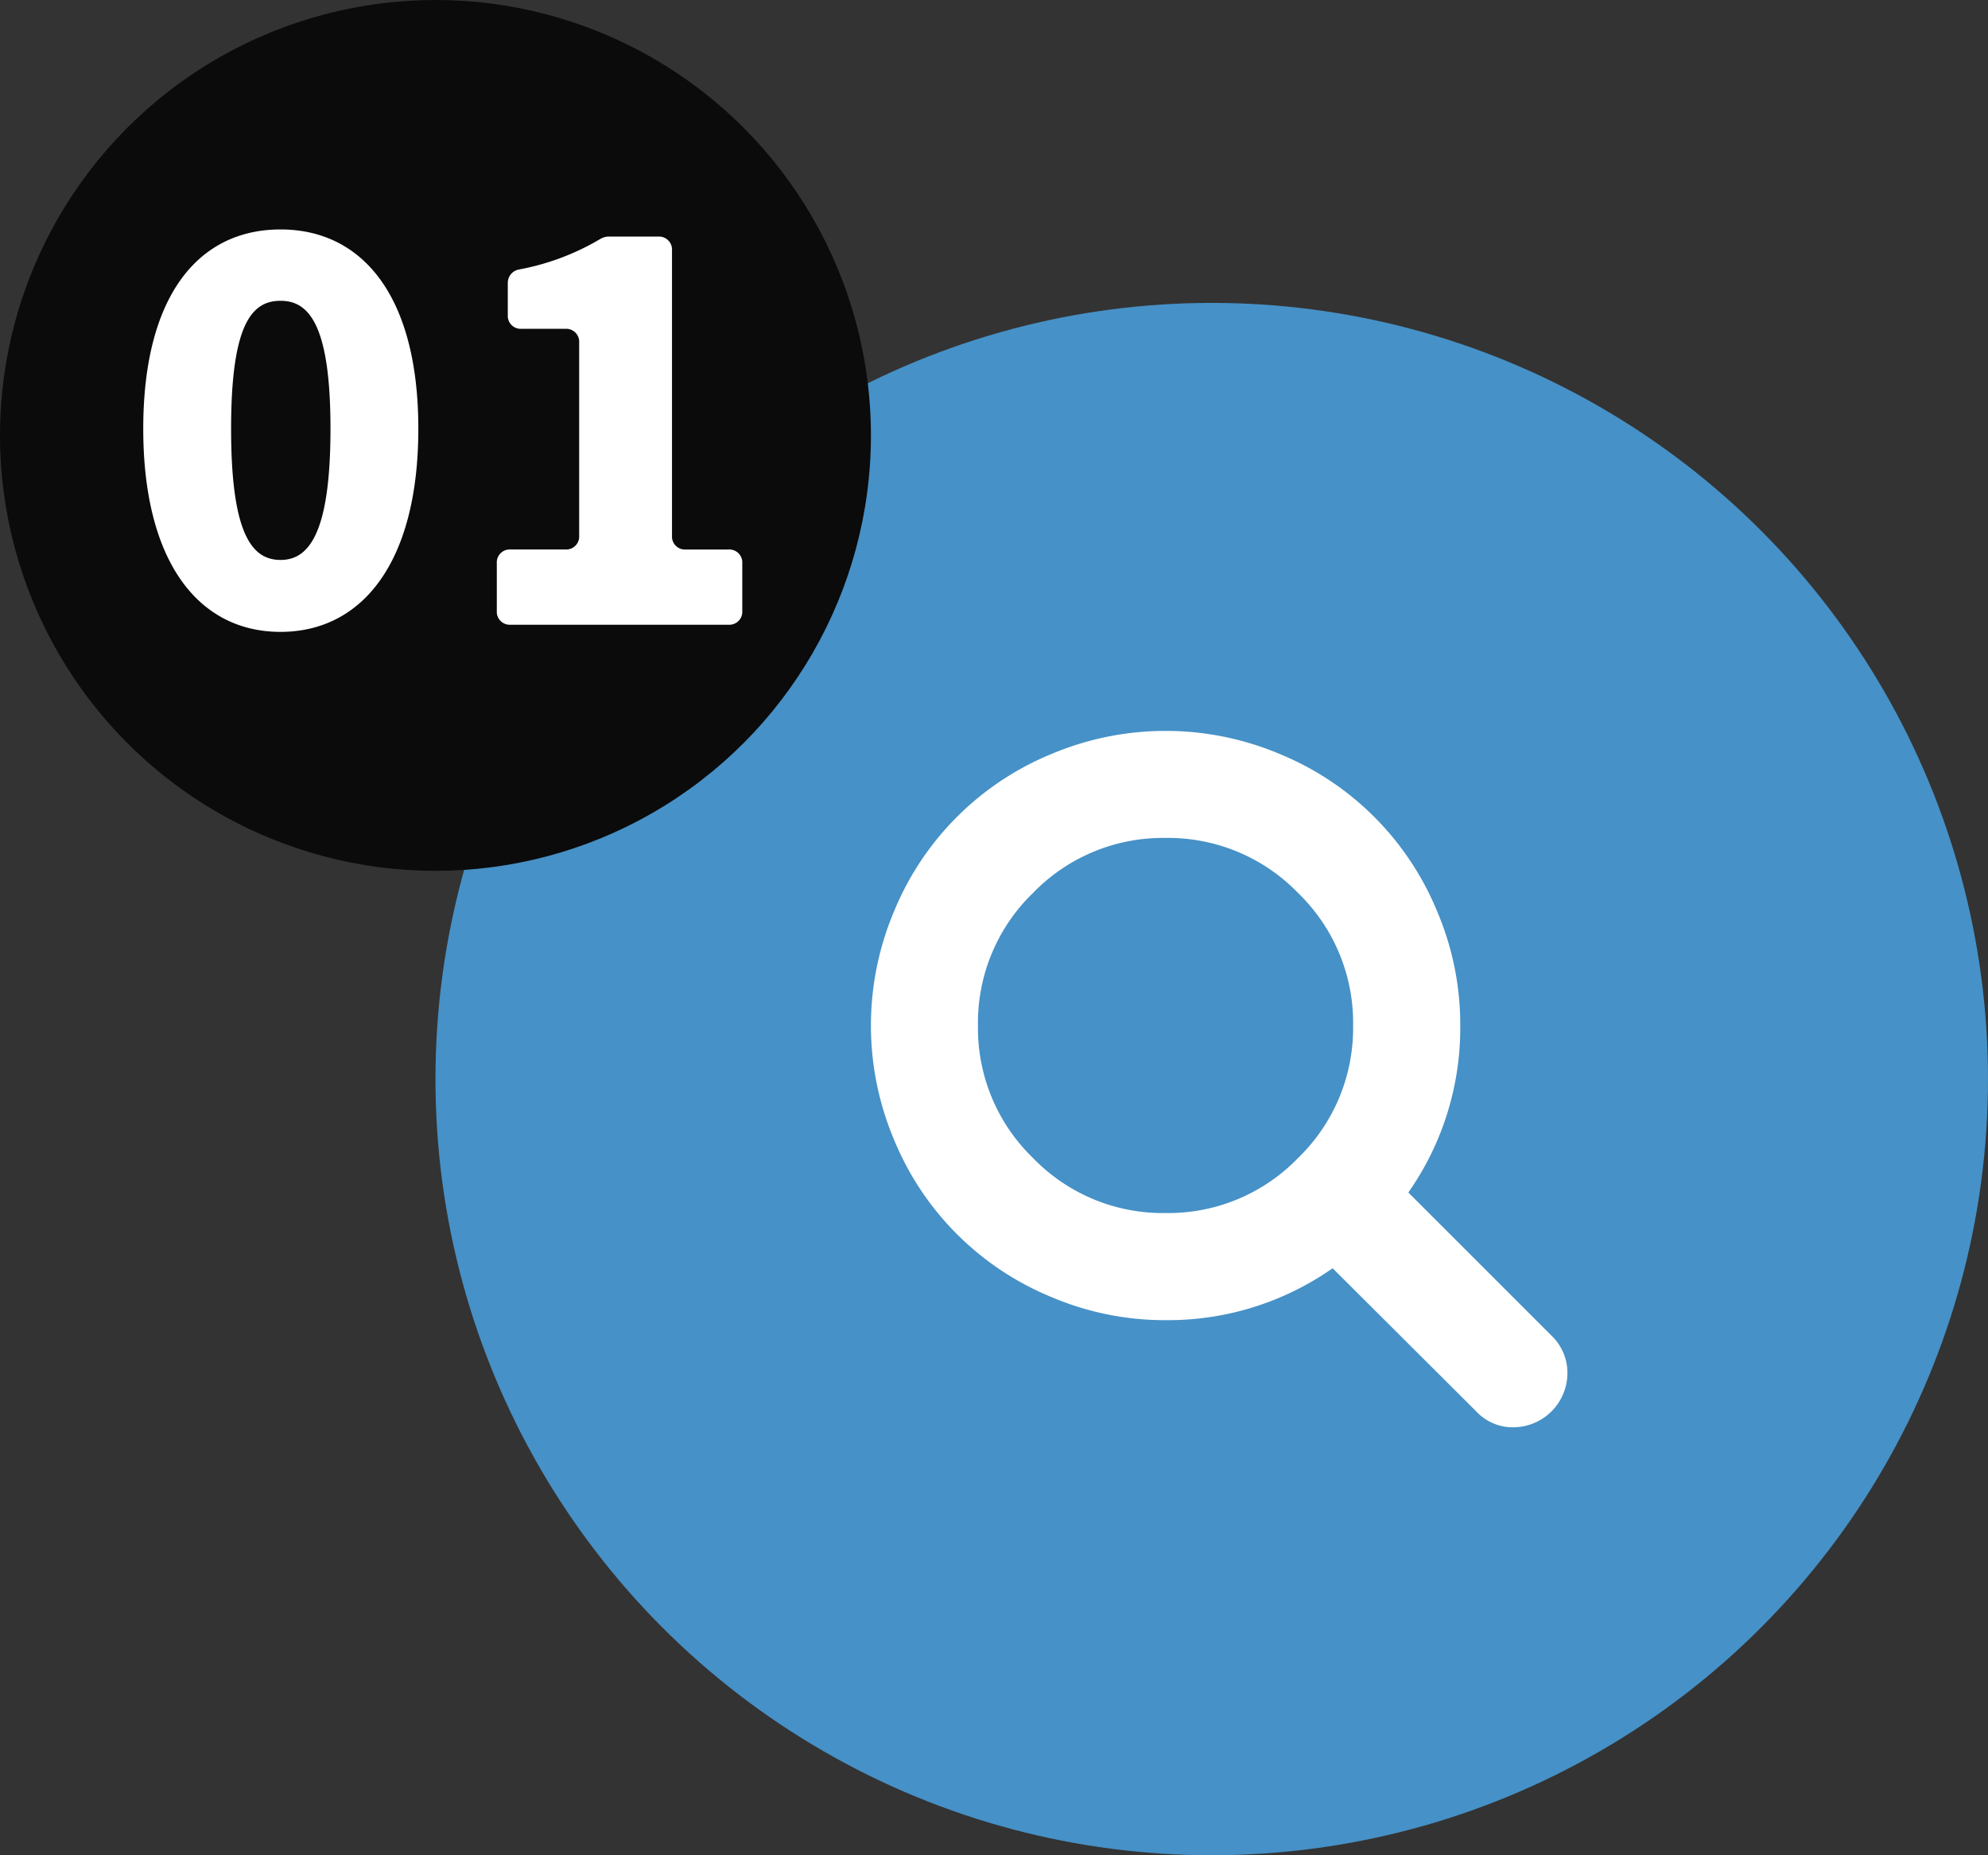
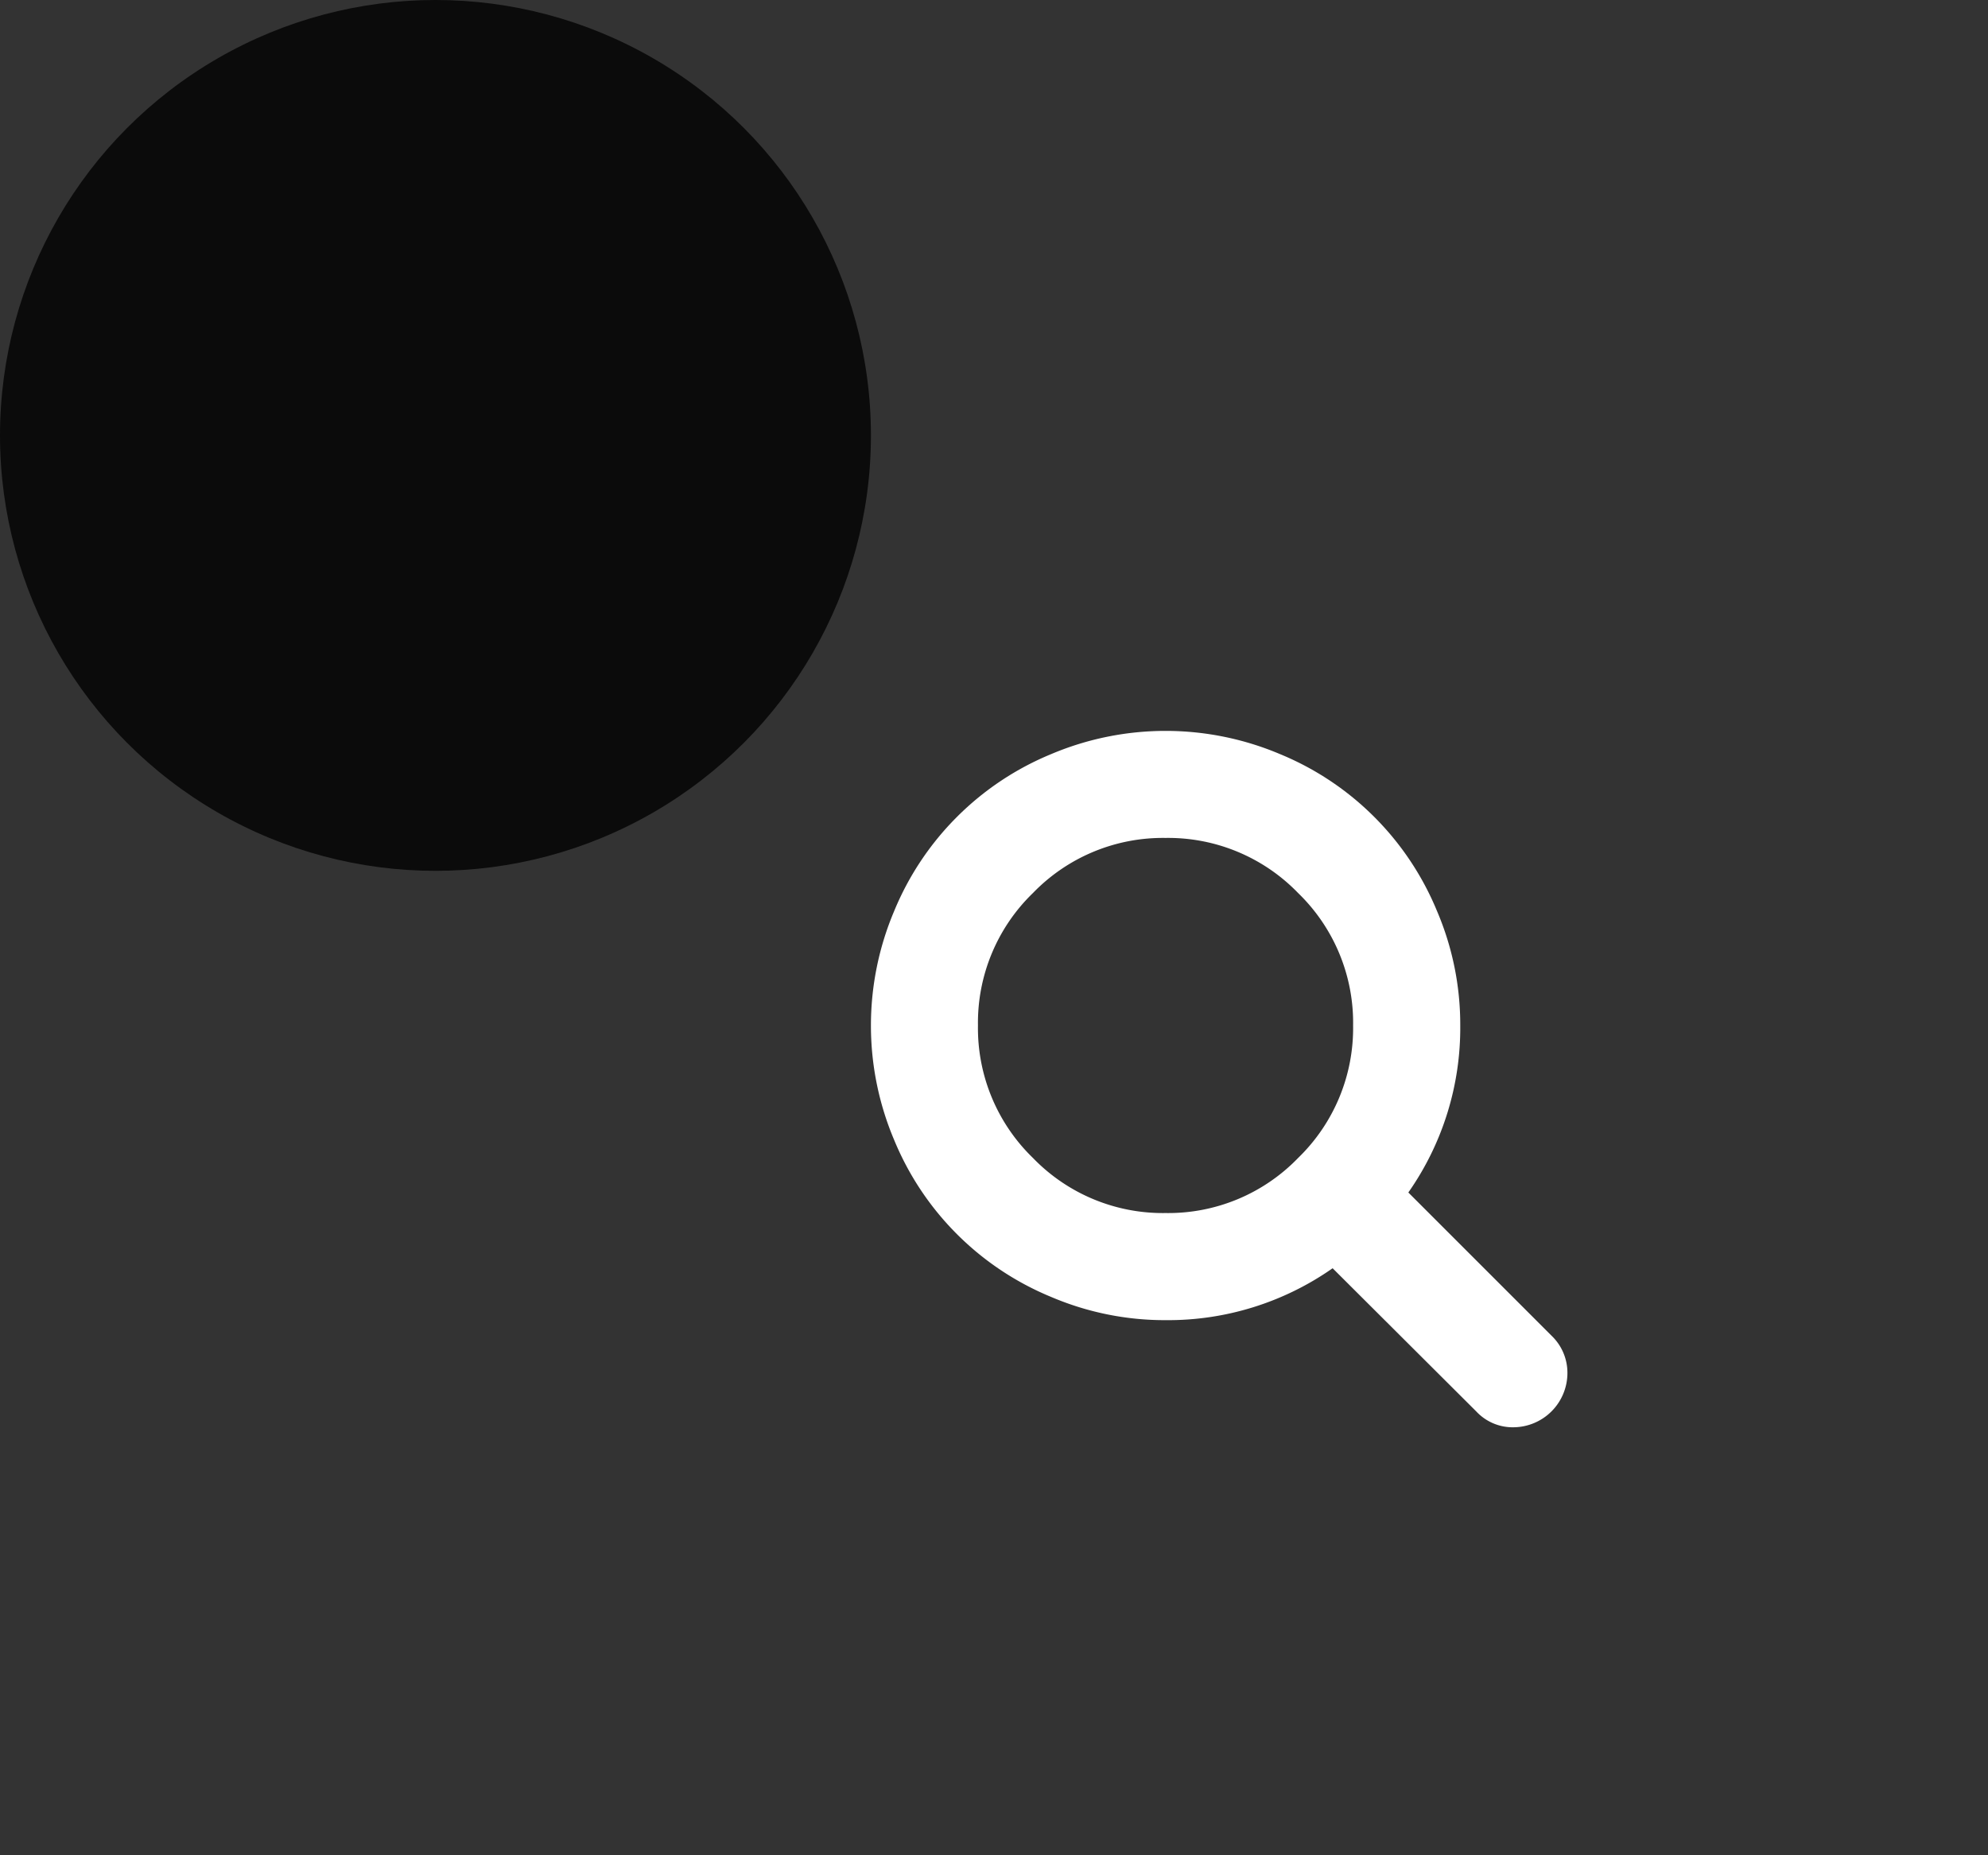
<svg xmlns="http://www.w3.org/2000/svg" width="105" height="98" viewBox="0 0 105 98">
  <rect x="0" y="0" width="105" height="98" fill="#333333" stroke="none" />
  <g id="howicon_01" transform="translate(-36 -149.309)">
    <g id="howicon_01-2" data-name="howicon_01">
-       <circle id="楕円形_24" data-name="楕円形 24" cx="41" cy="41" r="41" transform="translate(59 165.309)" fill="#4691c7" />
      <path id="search" d="M25.467,15.563a9.538,9.538,0,0,0-2.907-7,9.541,9.541,0,0,0-7-2.908,9.536,9.536,0,0,0-7,2.907,9.536,9.536,0,0,0-2.907,7,9.543,9.543,0,0,0,2.907,7,9.537,9.537,0,0,0,7,2.907,9.533,9.533,0,0,0,7-2.907A9.548,9.548,0,0,0,25.467,15.563ZM36.786,33.956a2.869,2.869,0,0,1-2.829,2.829,2.627,2.627,0,0,1-1.989-.84l-7.583-7.56a15.138,15.138,0,0,1-8.82,2.742A15.288,15.288,0,0,1,9.517,29.9a15.238,15.238,0,0,1-8.29-8.29,15.507,15.507,0,0,1,0-12.092,15.238,15.238,0,0,1,8.29-8.29,15.507,15.507,0,0,1,12.092,0,15.238,15.238,0,0,1,8.29,8.29,15.269,15.269,0,0,1,1.227,6.046,15.135,15.135,0,0,1-2.742,8.82l7.583,7.583A2.708,2.708,0,0,1,36.786,33.956Z" transform="translate(82 187.916)" fill="#fff" />
    </g>
    <circle id="楕円形_25" data-name="楕円形 25" cx="23" cy="23" r="23" transform="translate(36 149.309)" fill="#0b0b0b" />
-     <path id="パス_5634" data-name="パス 5634" d="M8.816.377c4.321,0,7.279-3.683,7.279-10.73,0-7.018-2.958-10.527-7.279-10.527s-7.25,3.48-7.25,10.527S4.495.377,8.816.377Zm0-3.8c-1.479,0-2.61-1.305-2.61-6.931,0-5.6,1.131-6.757,2.61-6.757,1.45,0,2.639,1.16,2.639,6.757C11.455-4.727,10.266-3.422,8.816-3.422ZM20.967,0H32.48a.685.685,0,0,0,.725-.725V-3.248a.685.685,0,0,0-.725-.725H30.218a.685.685,0,0,1-.725-.725v-15.08a.685.685,0,0,0-.725-.725H26.1a.945.945,0,0,0-.377.116A13.044,13.044,0,0,1,21.4-18.763a.719.719,0,0,0-.58.725v1.682a.685.685,0,0,0,.725.725h2.32a.685.685,0,0,1,.725.725V-4.7a.685.685,0,0,1-.725.725h-2.9a.685.685,0,0,0-.725.725V-.725A.685.685,0,0,0,20.967,0Z" transform="translate(42 182.309)" fill="#fff" />
  </g>
</svg>